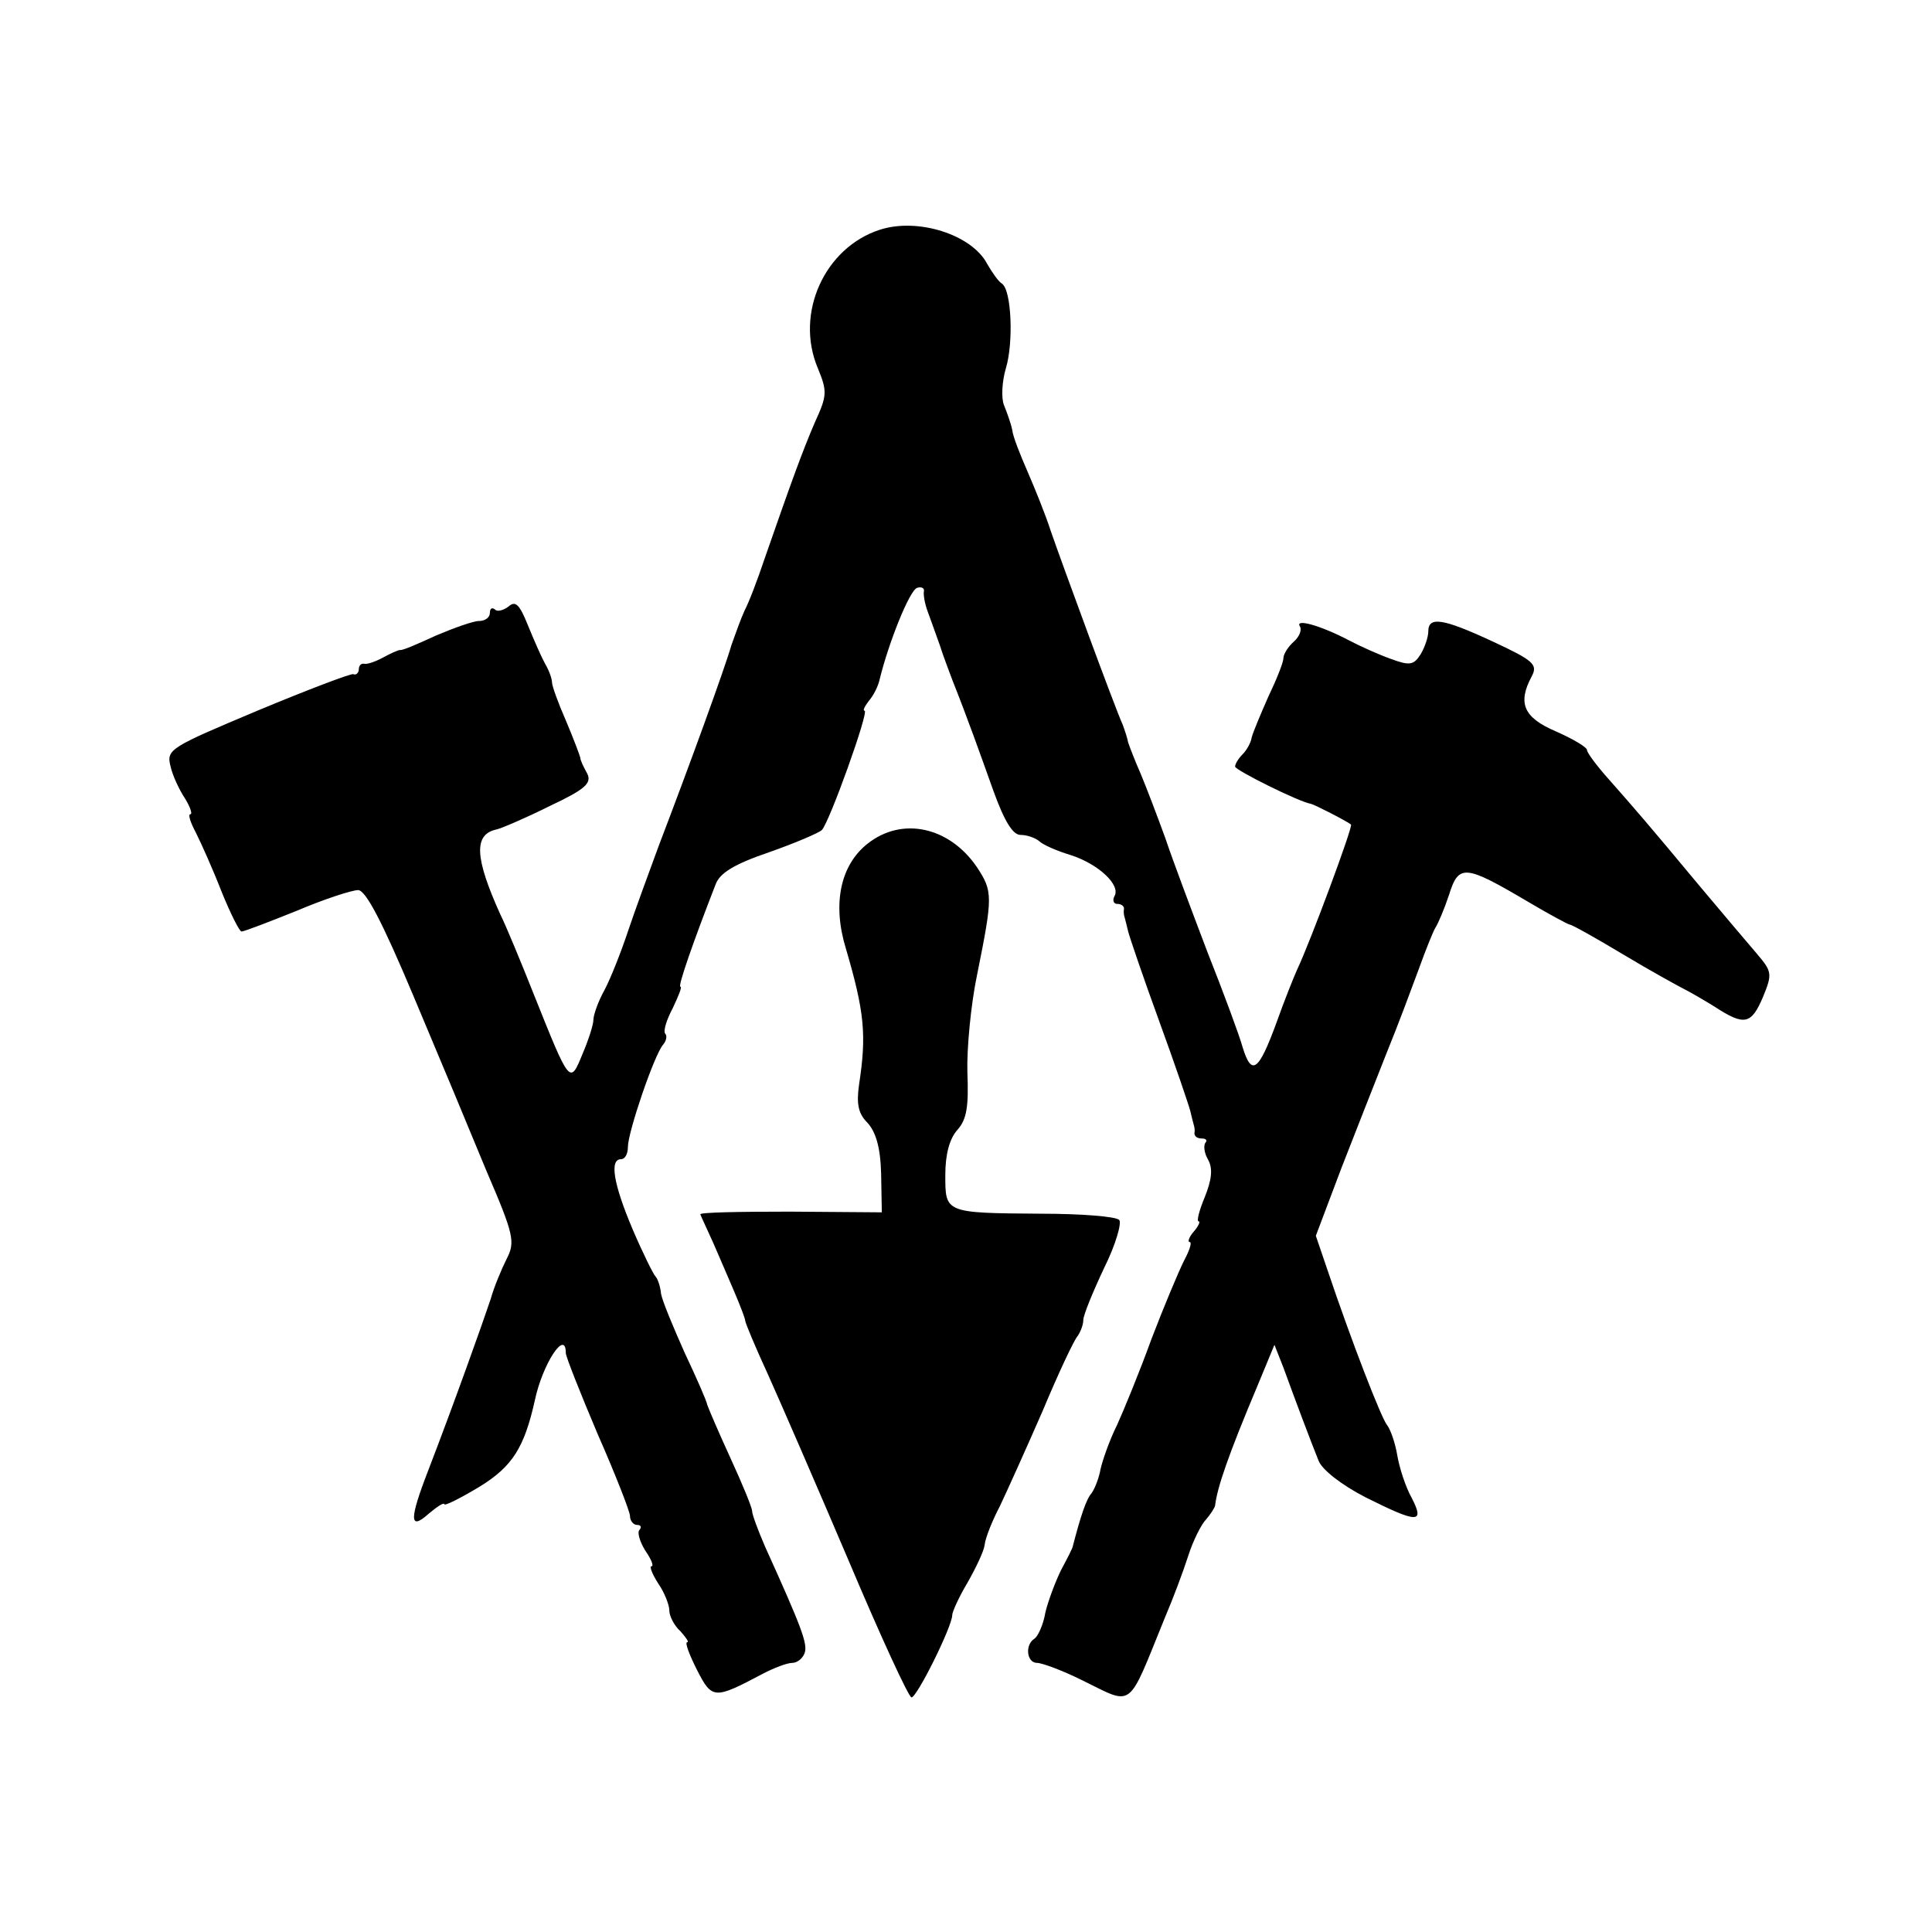
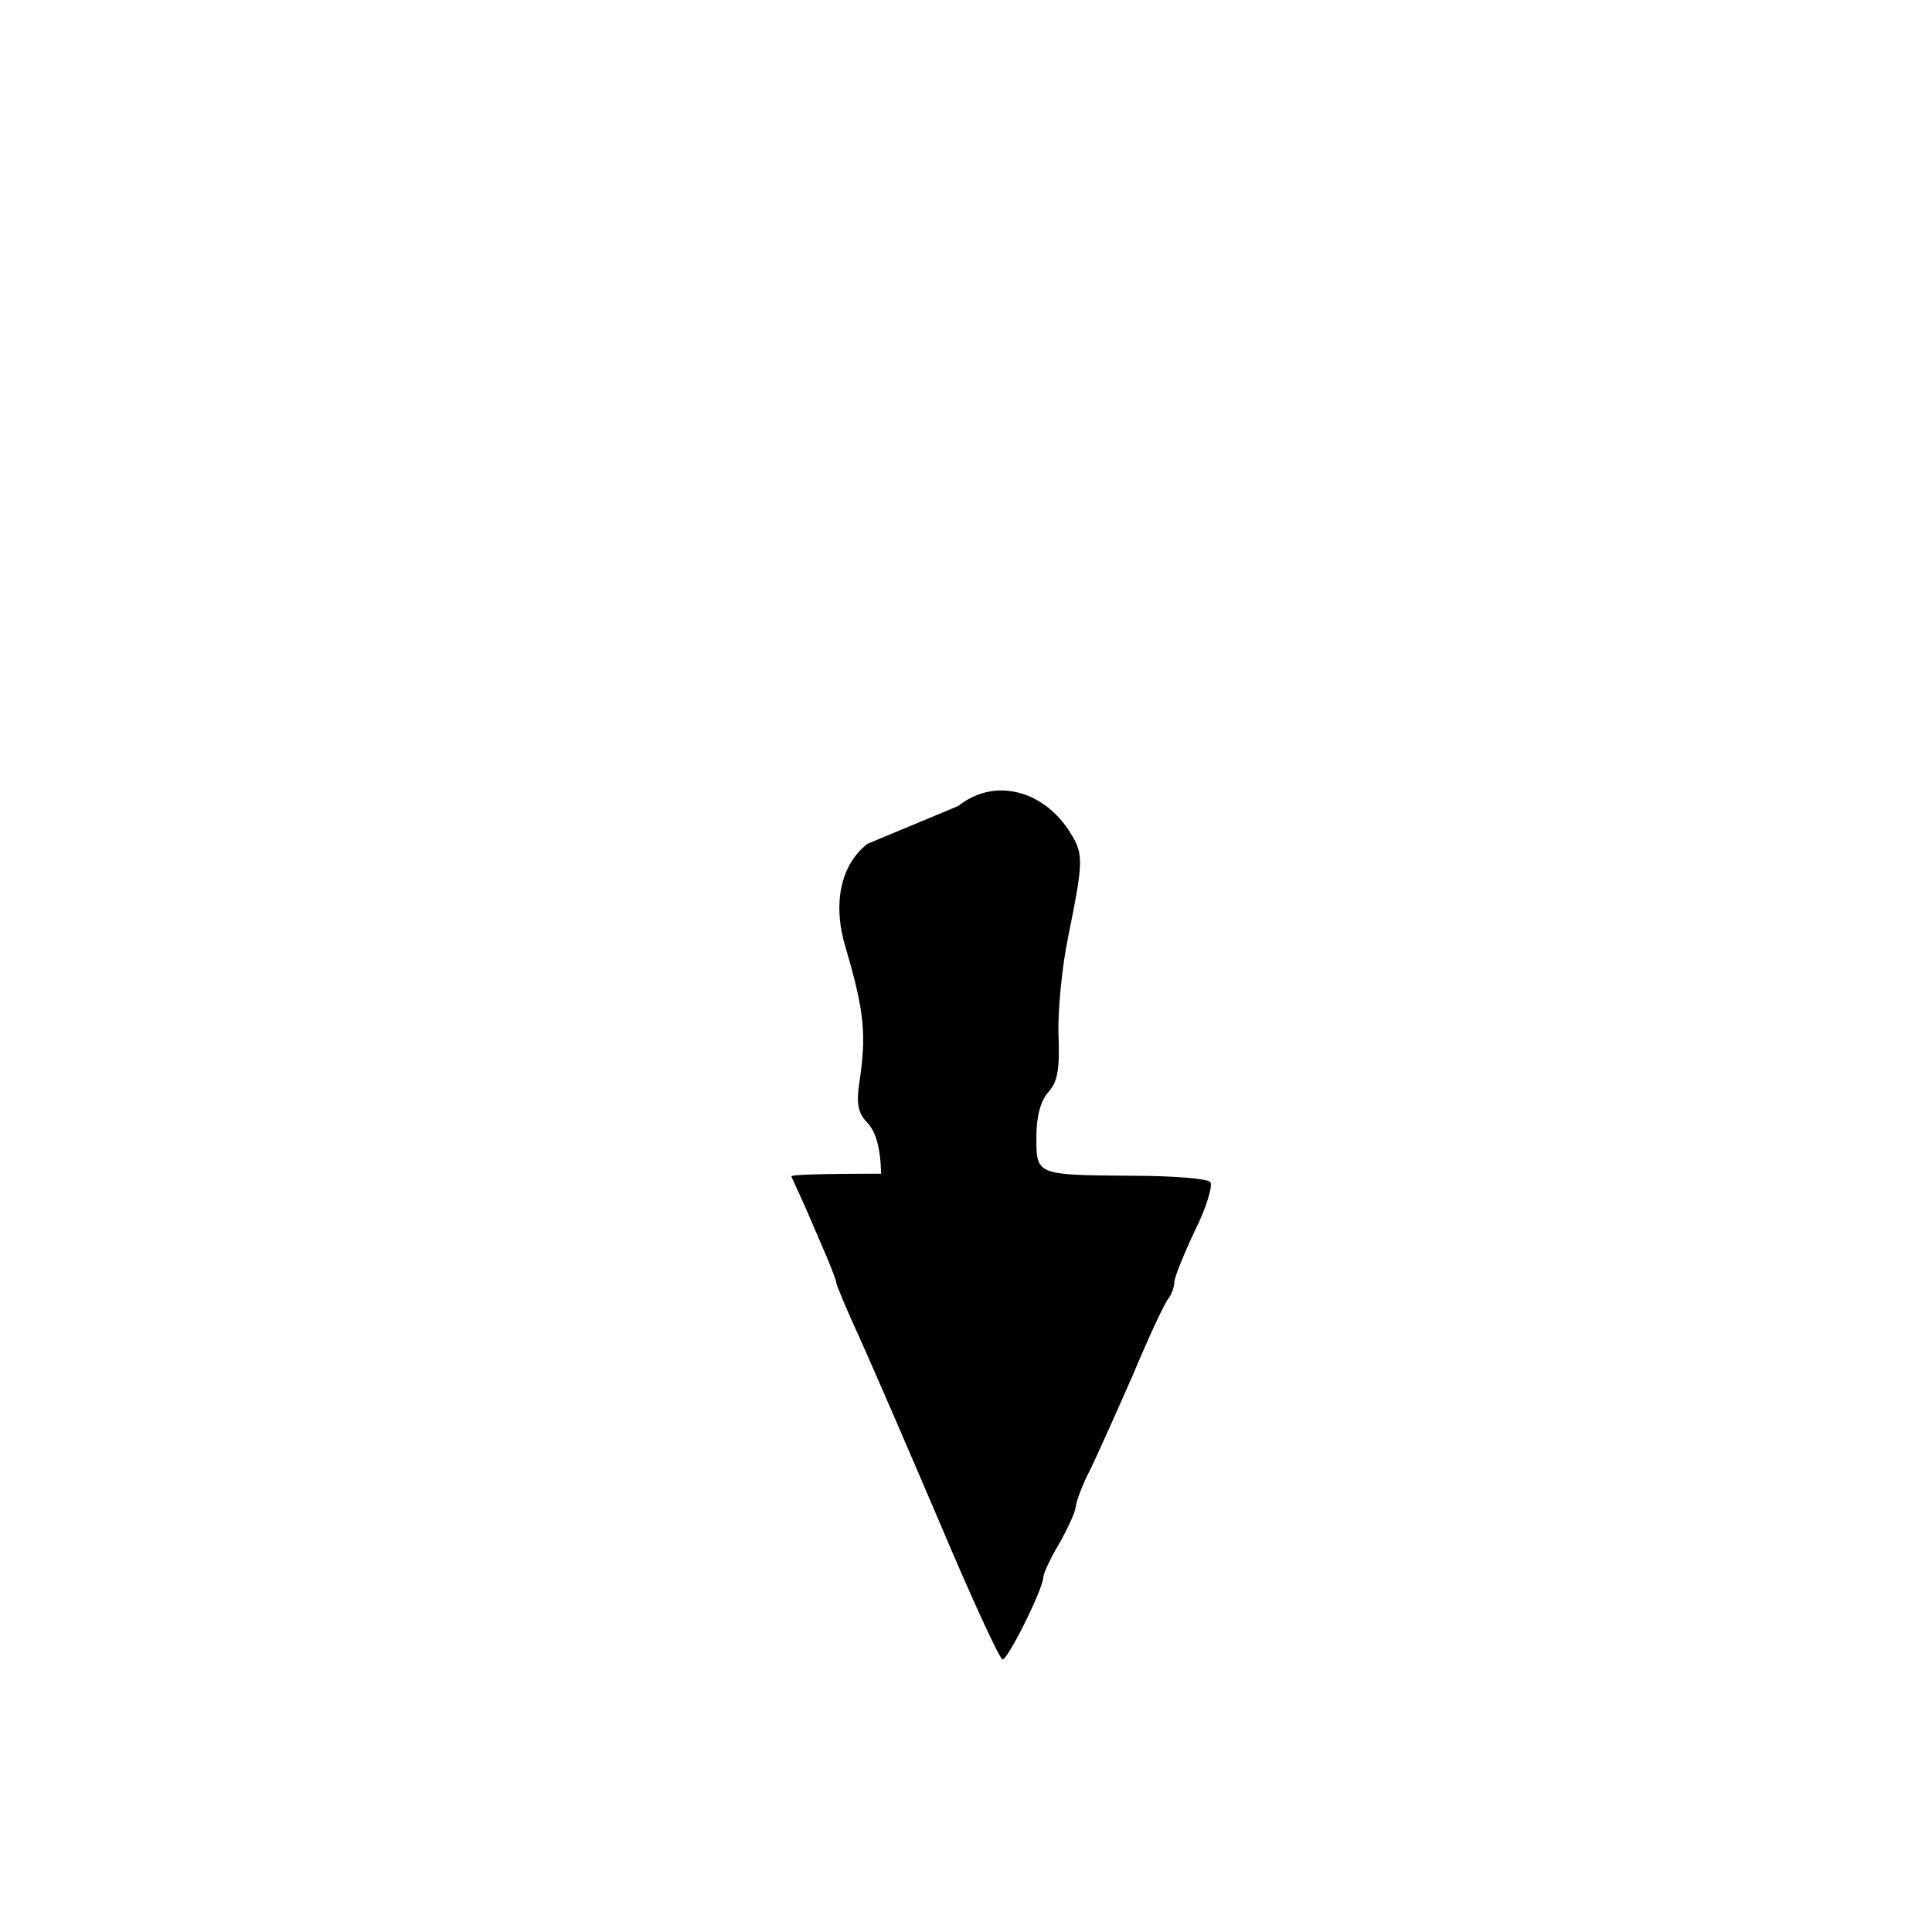
<svg xmlns="http://www.w3.org/2000/svg" version="1" width="373.333" height="373.333" viewBox="0 0 280 280">
-   <path d="M127.5 33.3c-8 2.6-12.3 12.1-9 20 1.4 3.4 1.4 4-.4 7.9-1.8 4.2-3.3 8.3-7.3 19.8-1 3-2.3 6.4-2.9 7.5-.5 1.1-1.3 3.3-1.9 5-.9 3.2-6.1 17.5-10.5 29-1.4 3.8-3.5 9.5-4.5 12.5s-2.5 6.8-3.4 8.5c-.9 1.6-1.6 3.6-1.6 4.3 0 .7-.7 2.9-1.6 5-1.8 4.4-1.8 4.4-7-8.6-1.9-4.8-4.1-10.1-4.9-11.7-3.7-8.2-3.9-11.6-.5-12.3.8-.2 4.3-1.7 7.7-3.4 5.1-2.4 6.1-3.3 5.4-4.7-.5-.9-1-1.9-1-2.3-.1-.4-1-2.8-2.1-5.4-1.1-2.5-2-5-2-5.5s-.4-1.7-1-2.7c-.5-.9-1.6-3.4-2.5-5.6-1.2-3-1.8-3.6-2.8-2.7-.8.6-1.7.8-2 .4-.4-.3-.7-.1-.7.5 0 .7-.7 1.2-1.6 1.2-.8 0-3.6 1-6.2 2.1-2.6 1.2-4.9 2.2-5.2 2.1-.3 0-1.4.5-2.5 1.1-1.1.6-2.3 1-2.7.9-.5-.1-.8.3-.8.8s-.4.9-.8.7c-.4-.1-6.7 2.3-13.9 5.3-12.6 5.3-13.2 5.6-12.6 8 .3 1.4 1.3 3.5 2.1 4.7.8 1.3 1.1 2.3.8 2.3-.4 0 0 1.2.8 2.7.8 1.6 2.5 5.4 3.7 8.5 1.3 3.2 2.6 5.8 2.9 5.8.4 0 4-1.4 8-3 4-1.7 8-3 8.9-3 1.1 0 3.5 4.6 8 15.3 3.5 8.3 8.3 19.8 10.6 25.4 4 9.3 4.2 10.3 2.9 12.8-.7 1.4-1.8 4-2.3 5.8-1.1 3.3-5.3 15.1-9 24.7-2.8 7.2-2.8 8.9 0 6.4 1.2-1 2.2-1.7 2.3-1.4 0 .3 2.4-.9 5.2-2.6 4.7-2.9 6.4-5.7 7.9-12.4 1.1-5.3 4.5-10.5 4.5-6.9 0 .5 2.1 5.8 4.6 11.7 2.6 5.9 4.7 11.3 4.7 11.9 0 .7.5 1.3 1 1.3.6 0 .7.3.4.7-.4.3 0 1.7.8 3 .9 1.3 1.3 2.3.9 2.3-.3 0 .1 1.1 1 2.5.9 1.3 1.6 3.1 1.6 3.9 0 .8.7 2.2 1.6 3 .8.9 1.3 1.6 1 1.6-.4 0 .3 1.8 1.4 4 2.2 4.3 2.5 4.3 9.5.6 1.7-.9 3.6-1.6 4.3-1.6.7 0 1.5-.6 1.8-1.4.5-1.3-.4-3.7-5.7-15.4-1-2.3-1.9-4.7-1.9-5.2s-1.4-3.9-3.1-7.6c-1.7-3.7-3.2-7.2-3.4-7.8-.1-.6-1.6-4-3.3-7.6-1.6-3.6-3.2-7.4-3.4-8.5-.1-1.1-.5-2.2-.8-2.5-.3-.3-1.8-3.3-3.3-6.8-2.8-6.6-3.4-10.2-1.7-10.2.6 0 1-.8 1-1.8 0-2.1 3.8-13.3 5.1-14.8.5-.6.6-1.3.3-1.6-.3-.4.2-2 1.1-3.7.8-1.7 1.4-3.1 1.1-3.1-.4 0 1.9-6.6 5.1-14.8.6-1.7 2.8-3 7.8-4.7 3.7-1.3 7.2-2.8 7.6-3.2 1.1-1.1 6.9-17.3 6.2-17.3-.3 0 0-.6.6-1.4.7-.8 1.4-2.2 1.6-3.2 1.3-5.3 4.3-12.8 5.4-13.2.6-.2 1.1 0 1 .5-.1.4.1 1.7.5 2.8.4 1.1 1.2 3.3 1.8 5 .5 1.6 1.4 3.9 1.8 5 2.3 5.8 4 10.6 6 16.2 1.6 4.4 2.8 6.3 3.9 6.3.9 0 2.1.4 2.7.9.5.5 2.5 1.4 4.5 2 4.1 1.3 7.4 4.4 6.4 6-.3.6-.1 1.1.4 1.1.6 0 1 .3 1 .7-.1.5 0 1 .1 1.3.1.3.3 1.2.5 2s2.2 6.7 4.5 13 4.3 12.2 4.5 13c.2.8.4 1.7.5 2 .1.3.2.8.1 1.2 0 .5.4.8 1.1.8.6 0 .8.3.5.6-.3.4-.2 1.5.4 2.5.7 1.3.5 2.9-.5 5.4-.8 1.9-1.2 3.5-.9 3.5.3 0 0 .7-.7 1.5s-.9 1.5-.6 1.5c.4 0 0 1.2-.8 2.7-.8 1.6-2.9 6.6-4.7 11.3-1.7 4.7-4 10.3-5 12.5-1.1 2.2-2.1 5.1-2.4 6.4-.2 1.2-.8 2.8-1.3 3.5-.8.9-1.6 3.4-2.7 7.6 0 .3-.8 1.8-1.7 3.5-.8 1.6-1.9 4.5-2.3 6.2-.3 1.8-1.1 3.5-1.6 3.8-1.4.9-1.1 3.5.4 3.5.7 0 3.7 1.1 6.5 2.5 7.6 3.7 6.5 4.5 12-9 1.2-2.8 2.7-6.8 3.4-9 .7-2.2 1.9-4.6 2.6-5.3.6-.7 1.2-1.6 1.3-2 .3-2.6 1.9-7.3 6.2-17.5l2.4-5.8 1.3 3.3c1.6 4.4 4 10.8 5.1 13.5.5 1.3 3.3 3.5 6.8 5.3 7.6 3.8 8.6 3.8 6.7.1-.9-1.6-1.8-4.4-2.1-6.2-.3-1.8-1-3.8-1.5-4.4-.8-1-5-11.7-8.7-22.7l-1.6-4.7 3.7-9.8c2.1-5.4 5.1-13 6.6-16.8 1.6-3.9 3.6-9.3 4.6-12 1-2.8 2.1-5.5 2.4-6 .4-.6 1.3-2.7 2-4.8 1.4-4.5 2.3-4.4 11.3.9 3.2 1.9 6 3.4 6.2 3.4.3 0 3.7 1.9 7.7 4.3s8 4.6 8.8 5c.8.4 2.9 1.6 4.5 2.6 4.3 2.8 5.3 2.6 7-1.4 1.4-3.4 1.3-3.7-.9-6.3-1.3-1.5-5-5.9-8.2-9.7-7.9-9.5-9.4-11.2-13.1-15.4-1.8-2-3.3-4-3.3-4.4 0-.4-2-1.6-4.5-2.7-4.7-2-5.6-4.1-3.5-8 .9-1.7.2-2.3-5.6-5-7.3-3.4-9.4-3.7-9.4-1.5 0 .8-.5 2.3-1.1 3.3-1 1.6-1.6 1.7-4.3.7-1.7-.6-4.4-1.8-6.1-2.7-4.2-2.2-7.9-3.2-7.1-2 .3.5-.1 1.5-.9 2.2-.8.7-1.5 1.8-1.5 2.4 0 .6-1 3.1-2.2 5.6-1.1 2.5-2.2 5.1-2.4 5.9-.1.7-.7 1.8-1.3 2.4-.6.6-1.1 1.4-1.1 1.8 0 .5 9.2 5.1 11 5.4.5.1 5.2 2.5 5.8 3 .3.3-5.9 17-7.8 21-.5 1.1-1.9 4.6-3 7.7-2.6 7.1-3.6 7.8-4.9 3.6-.5-1.8-2.8-8-5.1-13.8-2.2-5.8-5-13.2-6.1-16.5-1.2-3.3-2.8-7.5-3.6-9.4-.8-1.8-1.6-3.9-1.8-4.5-.1-.6-.5-1.8-.8-2.6-1.1-2.4-8.7-23.1-10.4-28-.8-2.5-2.4-6.4-3.4-8.7-1-2.3-2.1-5-2.2-6-.2-1-.8-2.6-1.2-3.6-.4-1-.3-3.4.3-5.4 1.1-3.7.8-11.3-.6-12.2-.5-.3-1.4-1.6-2.1-2.8-2.2-4.3-10.1-6.8-15.6-5z" />
-   <path d="M125.7 122.3c-3.9 3.1-5.1 8.7-3.1 15.2 2.7 9.2 3 12.5 1.9 19.7-.4 2.8-.1 4.2 1.2 5.5 1.2 1.3 1.9 3.5 2 7.4l.1 5.6-13.3-.1c-7.3 0-13.2.1-13 .4.1.3 1 2.2 1.9 4.2.9 2.1 2.3 5.3 3.1 7.2.8 1.9 1.5 3.7 1.5 4 0 .3 1.5 3.9 3.3 7.8 1.8 4 7.1 16.2 11.7 27 4.6 10.9 8.7 19.8 9.1 19.8.8 0 5.9-10.3 5.9-11.9 0-.5 1-2.7 2.2-4.7 1.2-2.1 2.4-4.6 2.5-5.5.1-1 1.1-3.5 2.2-5.6 1-2.1 3.8-8.3 6.2-13.8 2.3-5.5 4.6-10.4 5.1-10.9.4-.6.8-1.6.8-2.3 0-.7 1.4-4.1 3-7.5 1.7-3.4 2.6-6.6 2.2-7-.5-.5-5.5-.9-11.3-.9-14-.1-13.9-.1-13.9-5.6 0-3 .6-5.3 1.8-6.6 1.3-1.5 1.6-3.3 1.4-8.3-.1-3.4.5-9.8 1.4-14.1 2.3-11.4 2.3-12.1 0-15.6-4-5.9-10.9-7.4-15.9-3.4z" />
+   <path d="M125.7 122.3c-3.9 3.1-5.1 8.7-3.1 15.2 2.7 9.2 3 12.5 1.9 19.7-.4 2.8-.1 4.2 1.2 5.5 1.2 1.3 1.9 3.5 2 7.4c-7.3 0-13.2.1-13 .4.1.3 1 2.2 1.9 4.2.9 2.1 2.3 5.3 3.1 7.2.8 1.9 1.5 3.7 1.5 4 0 .3 1.5 3.9 3.3 7.8 1.8 4 7.1 16.2 11.7 27 4.6 10.9 8.7 19.8 9.1 19.8.8 0 5.9-10.3 5.9-11.9 0-.5 1-2.7 2.2-4.7 1.2-2.1 2.4-4.6 2.5-5.5.1-1 1.1-3.5 2.2-5.6 1-2.1 3.8-8.3 6.2-13.8 2.3-5.5 4.6-10.4 5.1-10.9.4-.6.8-1.6.8-2.3 0-.7 1.4-4.1 3-7.5 1.7-3.4 2.6-6.6 2.2-7-.5-.5-5.5-.9-11.3-.9-14-.1-13.9-.1-13.9-5.6 0-3 .6-5.3 1.8-6.6 1.3-1.5 1.6-3.3 1.4-8.3-.1-3.4.5-9.8 1.4-14.1 2.3-11.4 2.3-12.1 0-15.6-4-5.9-10.9-7.4-15.9-3.4z" />
</svg>